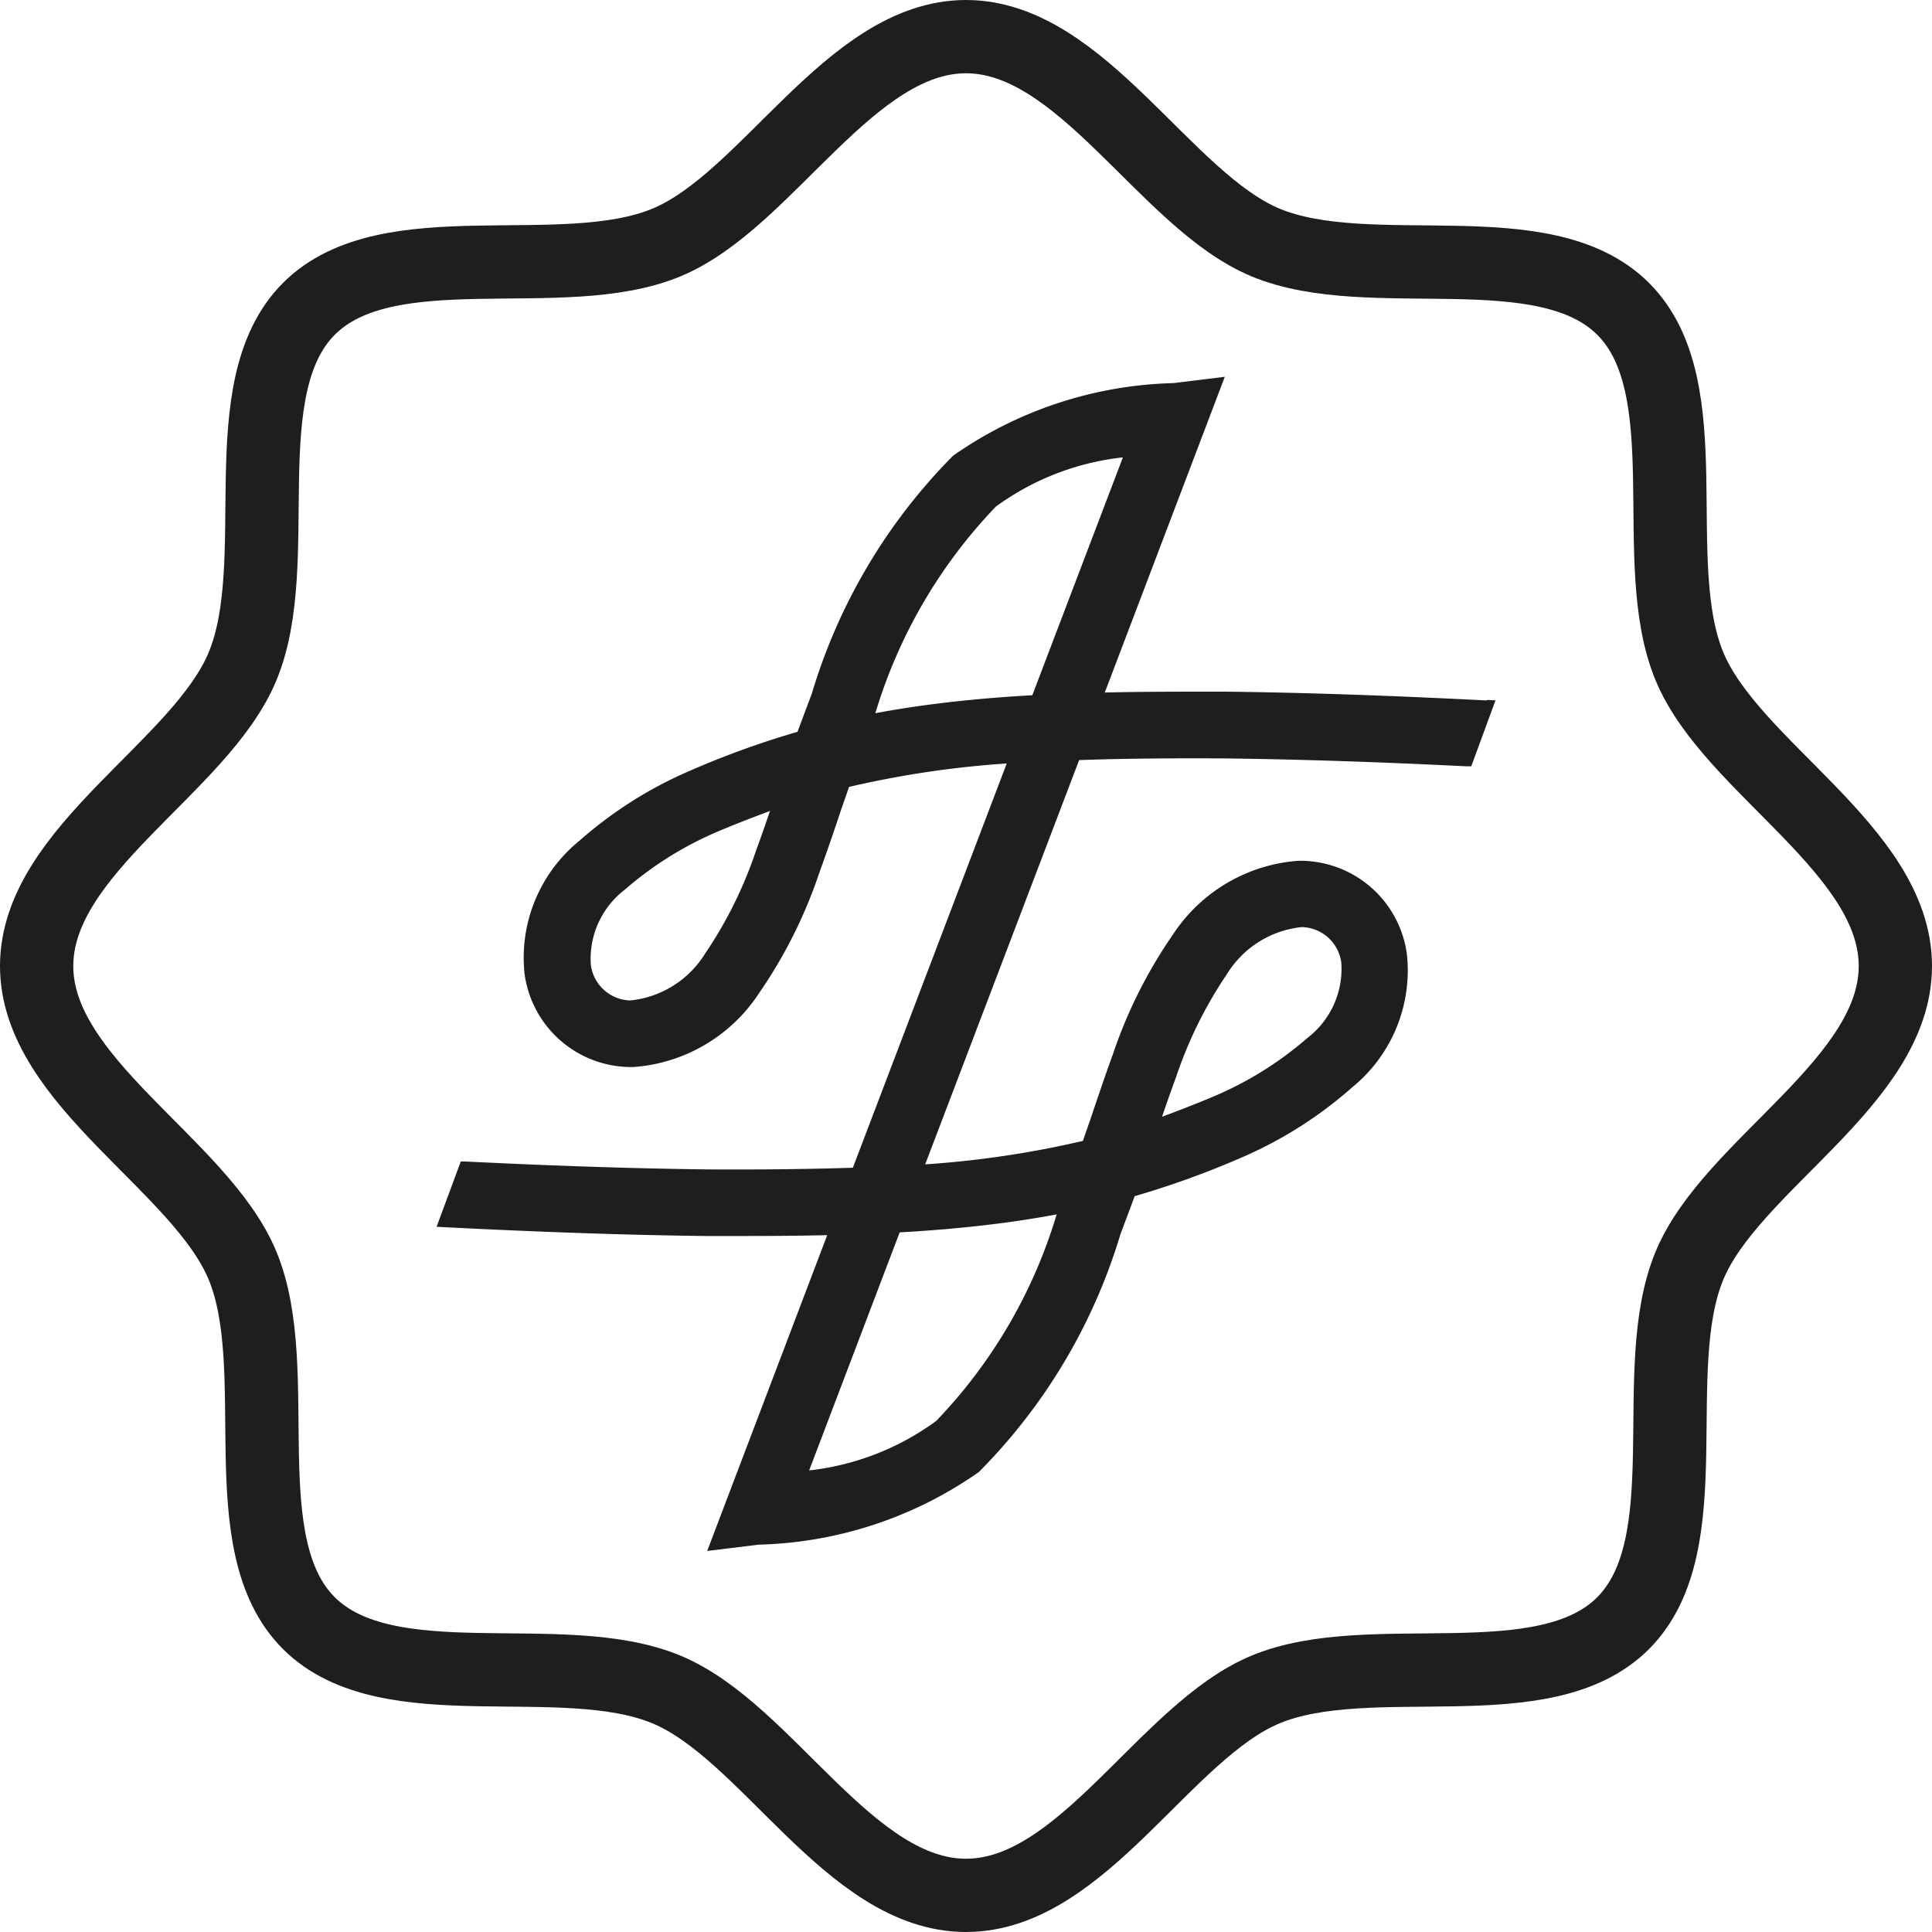
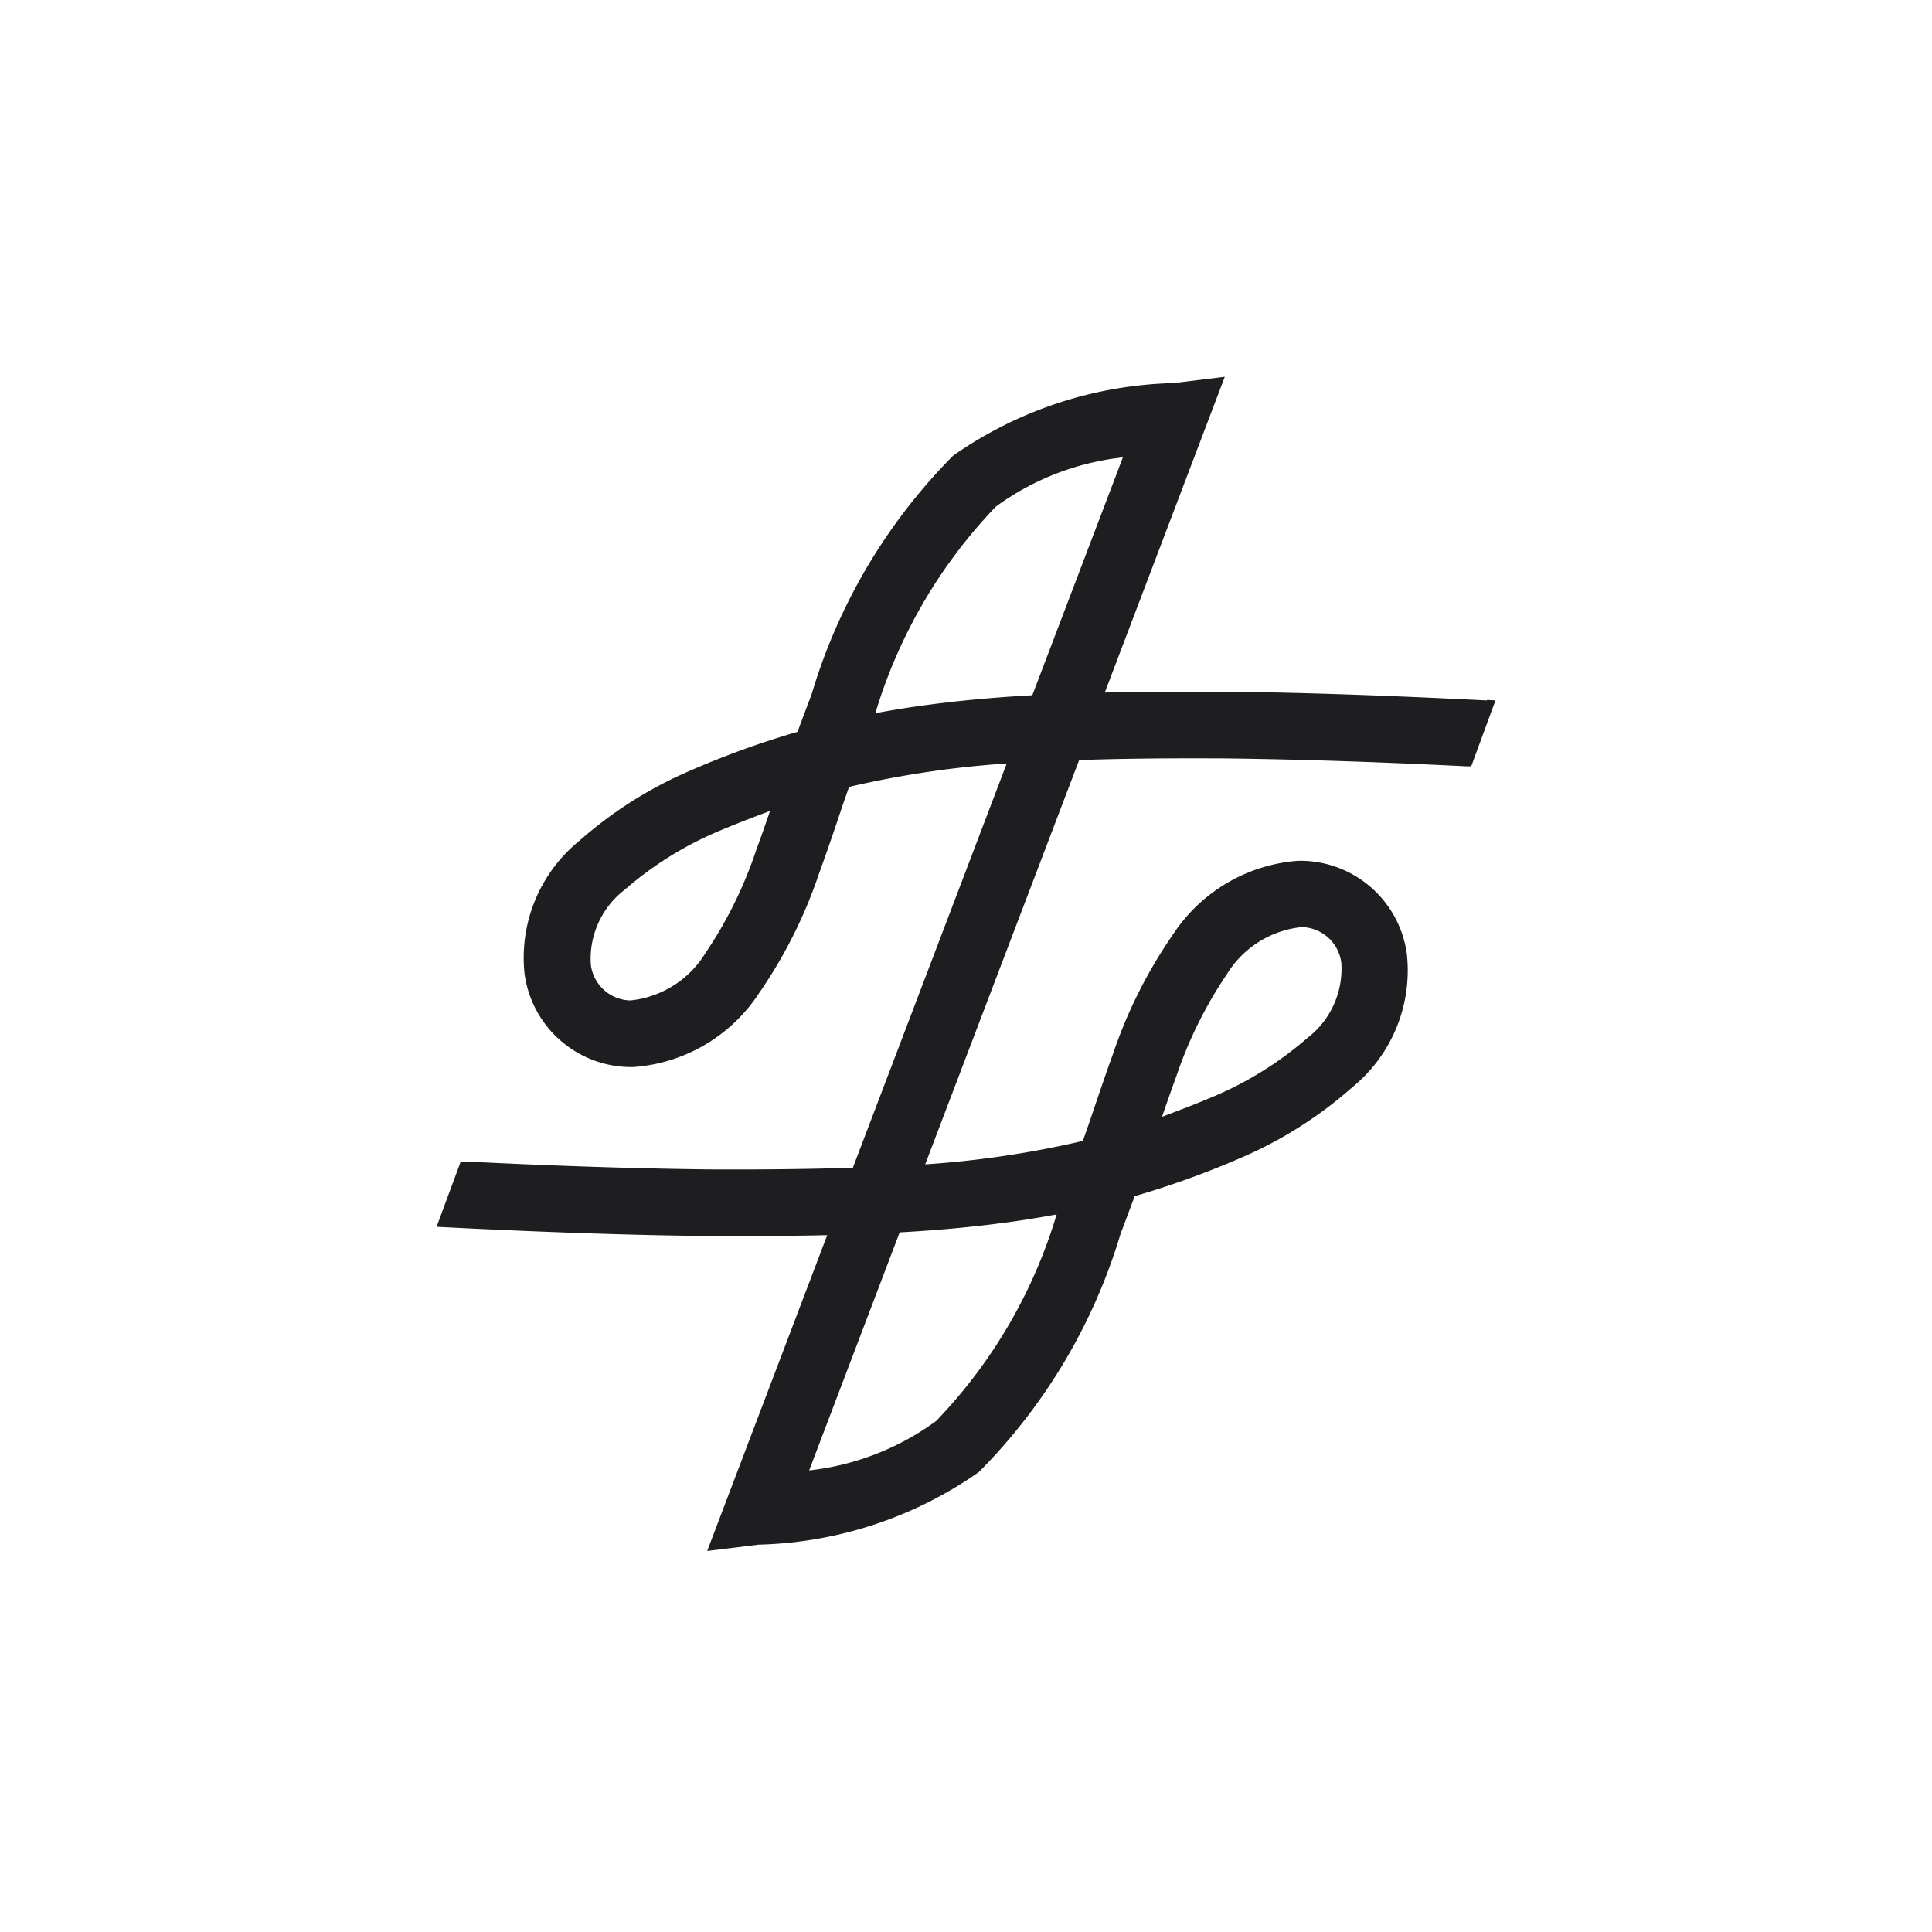
<svg xmlns="http://www.w3.org/2000/svg" width="26.366" height="26.366" viewBox="0 0 26.366 26.366">
  <defs>
    <clipPath id="clip-path">
      <rect id="Rectangle_875" data-name="Rectangle 875" width="26.366" height="26.366" transform="translate(0 0)" fill="none" stroke="#1e1e21" stroke-width="1" />
    </clipPath>
  </defs>
  <g id="Groupe_2763" data-name="Groupe 2763" transform="translate(-1228 -748.817)">
    <g id="Groupe_2484" data-name="Groupe 2484" transform="translate(1228 748.817)">
      <g id="Groupe_2483" data-name="Groupe 2483" clip-path="url(#clip-path)">
-         <path id="Tracé_1918" data-name="Tracé 1918" d="M25.866,13.183c0,1.584-2.239,2.712-2.81,4.089-.592,1.428.171,3.8-.905,4.879s-3.451.313-4.879.905c-1.377.571-2.5,2.81-4.089,2.81s-2.711-2.239-4.089-2.81c-1.428-.592-3.8.171-4.879-.905S3.9,18.7,3.31,17.272C2.739,15.894.5,14.767.5,13.183s2.239-2.712,2.81-4.089c.592-1.428-.171-3.8.905-4.879S7.666,3.9,9.094,3.31C10.472,2.739,11.6.5,13.183.5S15.9,2.739,17.272,3.31c1.428.592,3.8-.171,4.879.905s.313,3.451.905,4.879C23.627,10.472,25.866,11.6,25.866,13.183Z" fill="none" stroke="#1e1e21" stroke-width="1" />
-       </g>
+         </g>
    </g>
    <g id="LOGO" transform="translate(1304.206 985.959)">
      <path id="Tracé_2089" data-name="Tracé 2089" d="M14.334,4.417c-1.371-.069-2.507-.108-3.581-.12-.624,0-1.159,0-1.634.012L10.757,0l-.7.086a5.481,5.481,0,0,0-3.007.99,7.755,7.755,0,0,0-1.93,3.251s-.132.349-.194.518a12.127,12.127,0,0,0-1.488.54,5.637,5.637,0,0,0-1.489.947A2.057,2.057,0,0,0,1.2,8.142,1.469,1.469,0,0,0,2.645,9.42h.038A2.24,2.24,0,0,0,4.4,8.413a6.564,6.564,0,0,0,.818-1.629c.108-.3.212-.6.311-.9l.1-.287a13.363,13.363,0,0,1,2.152-.32L5.681,10.794c-.549.018-1.18.027-1.978.023-1-.012-2.08-.047-3.311-.108l-.062,0L0,11.6l.116.006c1.345.068,2.516.108,3.581.12.622,0,1.159,0,1.634-.012l-1.638,4.31.7-.086A5.471,5.471,0,0,0,7.4,14.947,7.759,7.759,0,0,0,9.333,11.7s.132-.35.194-.518a12.127,12.127,0,0,0,1.488-.54A5.662,5.662,0,0,0,12.5,9.693a2.057,2.057,0,0,0,.742-1.811A1.469,1.469,0,0,0,11.8,6.605h-.038a2.24,2.24,0,0,0-1.713,1.007,6.538,6.538,0,0,0-.818,1.629c-.107.295-.21.6-.311.9l-.1.287a13.388,13.388,0,0,1-2.152.32L8.769,5.231c.549-.02,1.18-.027,1.978-.023,1,.012,2.08.047,3.311.108l.062,0,.331-.9-.116-.006ZM9.366,1.1,8.13,4.346c-.544.03-1.034.077-1.494.14-.219.03-.437.066-.648.105A6.96,6.96,0,0,1,7.632,1.772,3.6,3.6,0,0,1,9.366,1.1ZM5.084,14.926,6.32,11.676c.544-.03,1.032-.077,1.494-.14h0c.219-.03.436-.066.648-.105A6.926,6.926,0,0,1,6.818,14.25a3.61,3.61,0,0,1-1.734.675ZM4.552,5.921c-.063.185-.128.37-.194.55a5.761,5.761,0,0,1-.693,1.4,1.362,1.362,0,0,1-1.02.64.557.557,0,0,1-.54-.487A1.188,1.188,0,0,1,2.568,7a4.778,4.778,0,0,1,1.244-.783c.251-.108.494-.2.738-.292ZM9.9,10.1c.063-.185.128-.37.194-.55a5.8,5.8,0,0,1,.693-1.4,1.362,1.362,0,0,1,1.02-.64.557.557,0,0,1,.54.487,1.189,1.189,0,0,1-.463,1.026,4.778,4.778,0,0,1-1.244.783c-.251.108-.494.2-.738.292Z" transform="translate(-70.248 -232)" fill="#1e1e21" />
    </g>
  </g>
</svg>